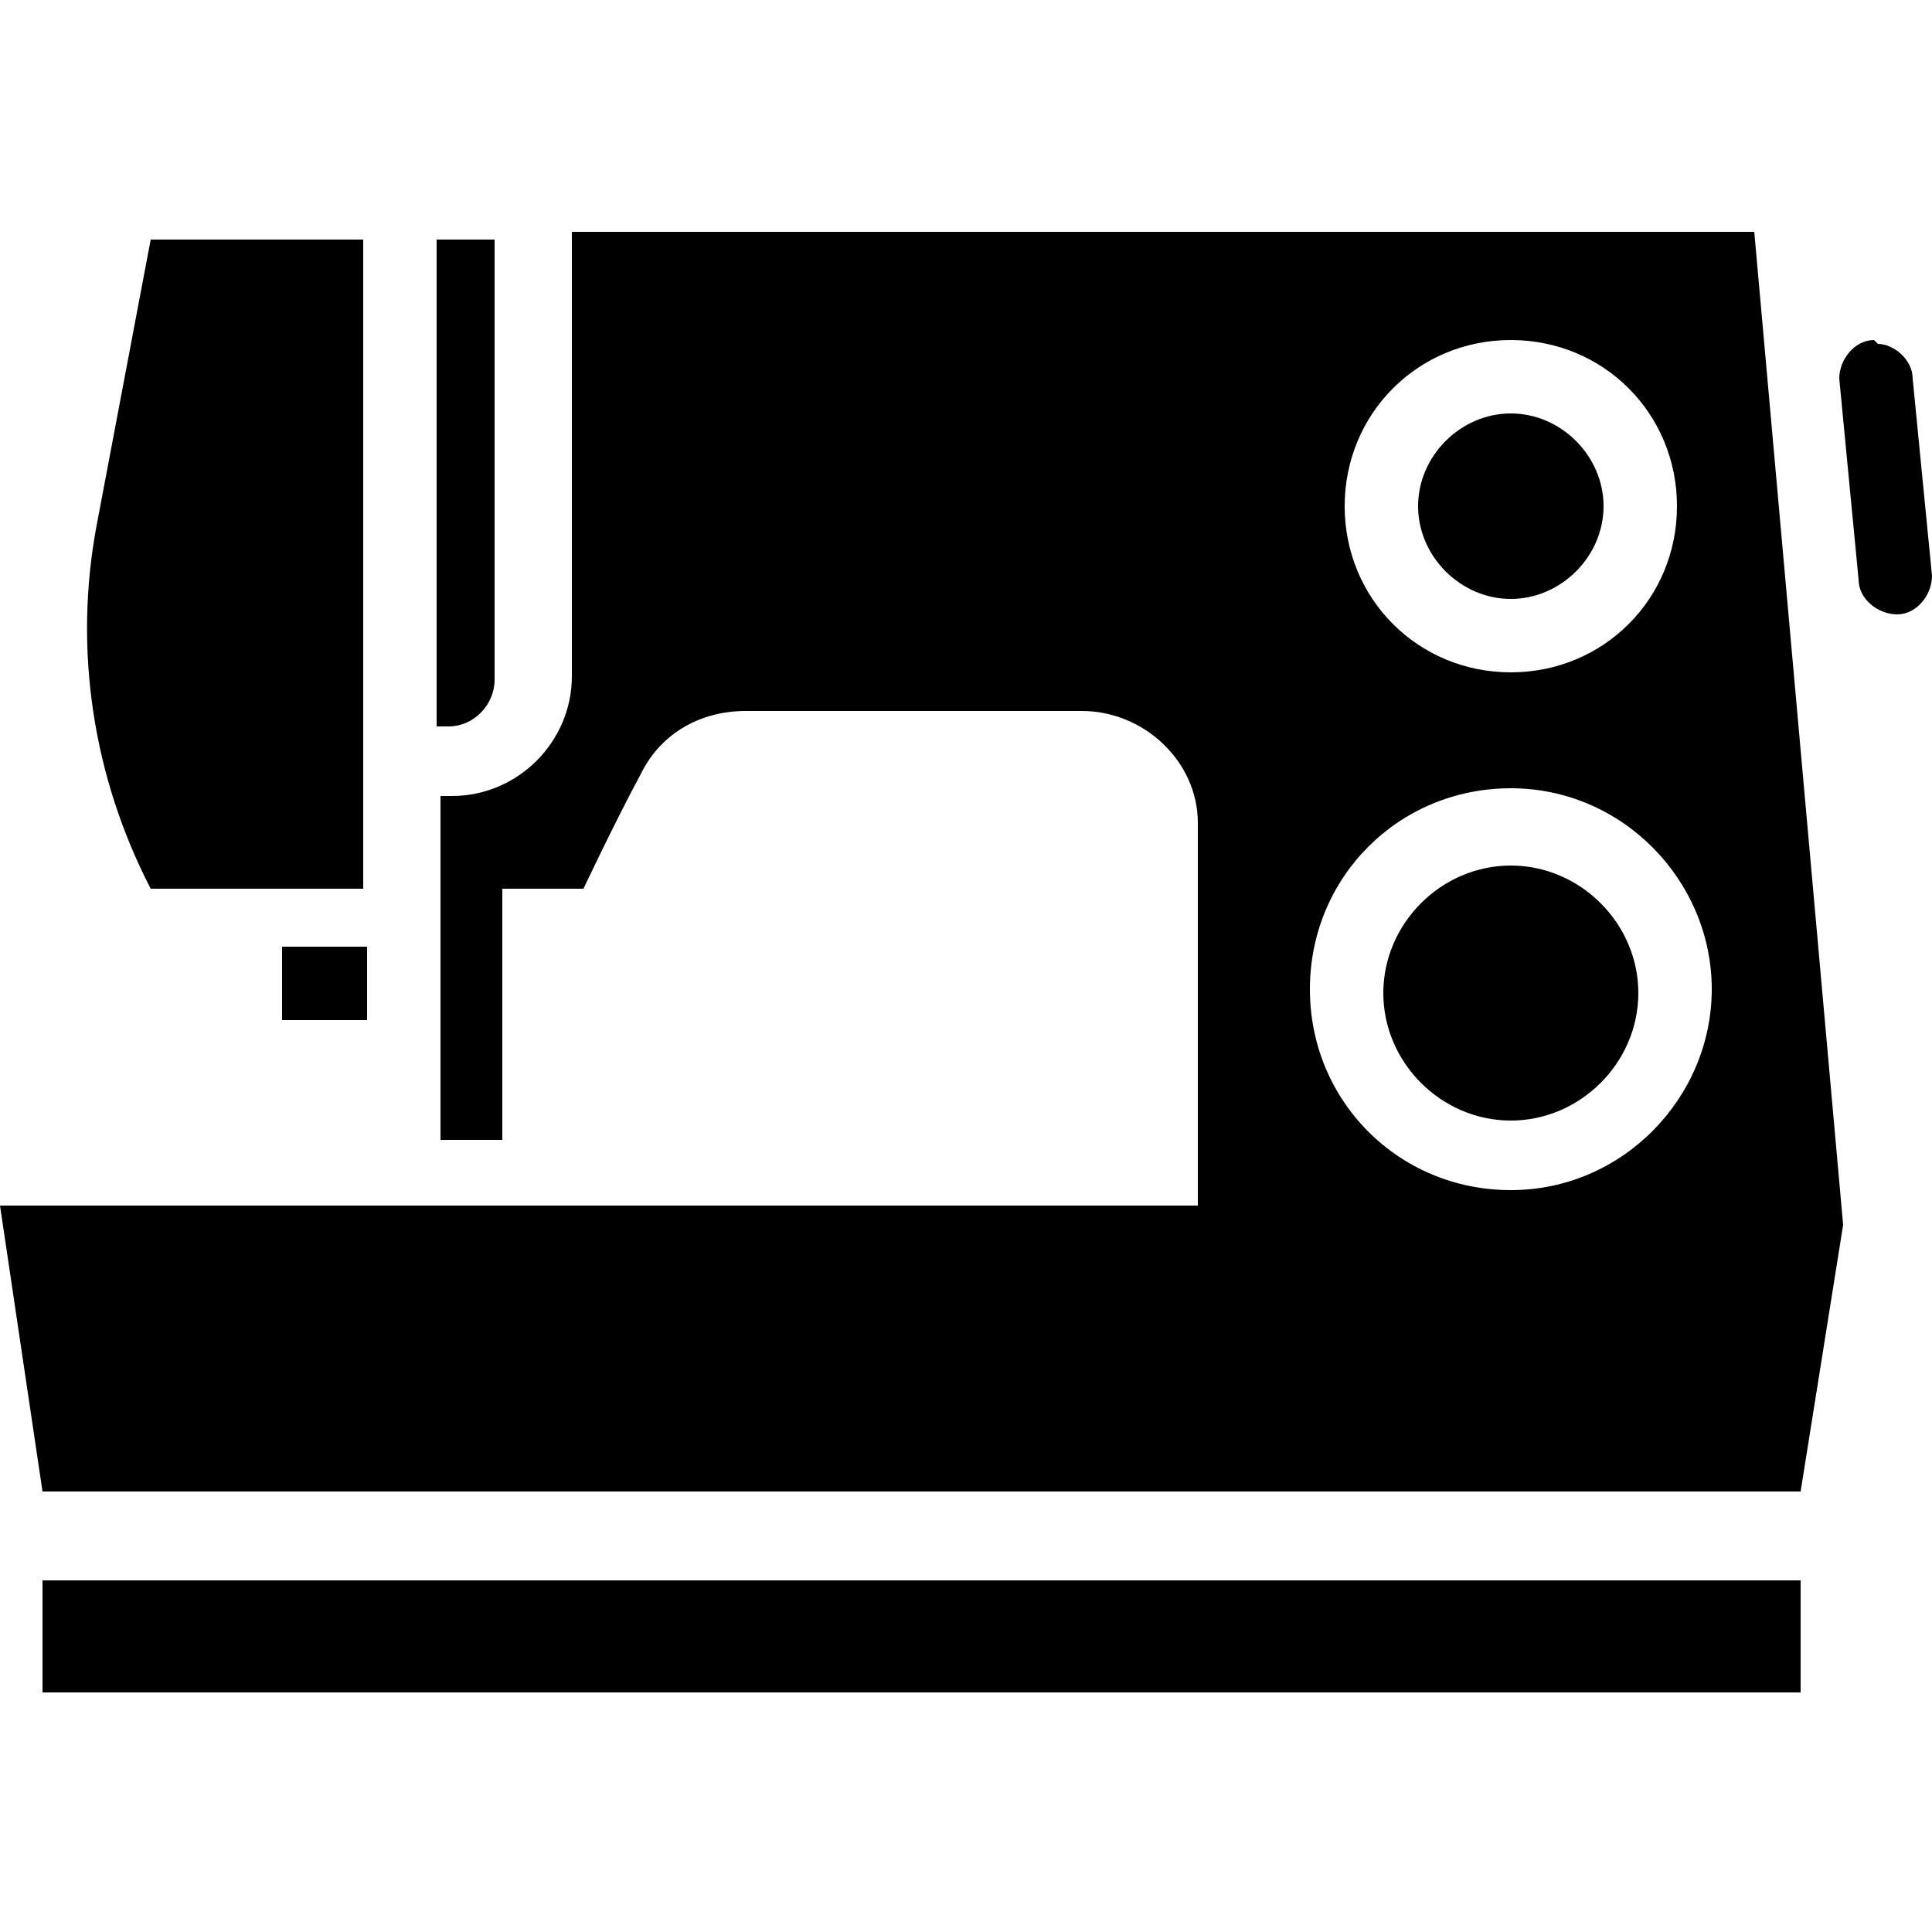
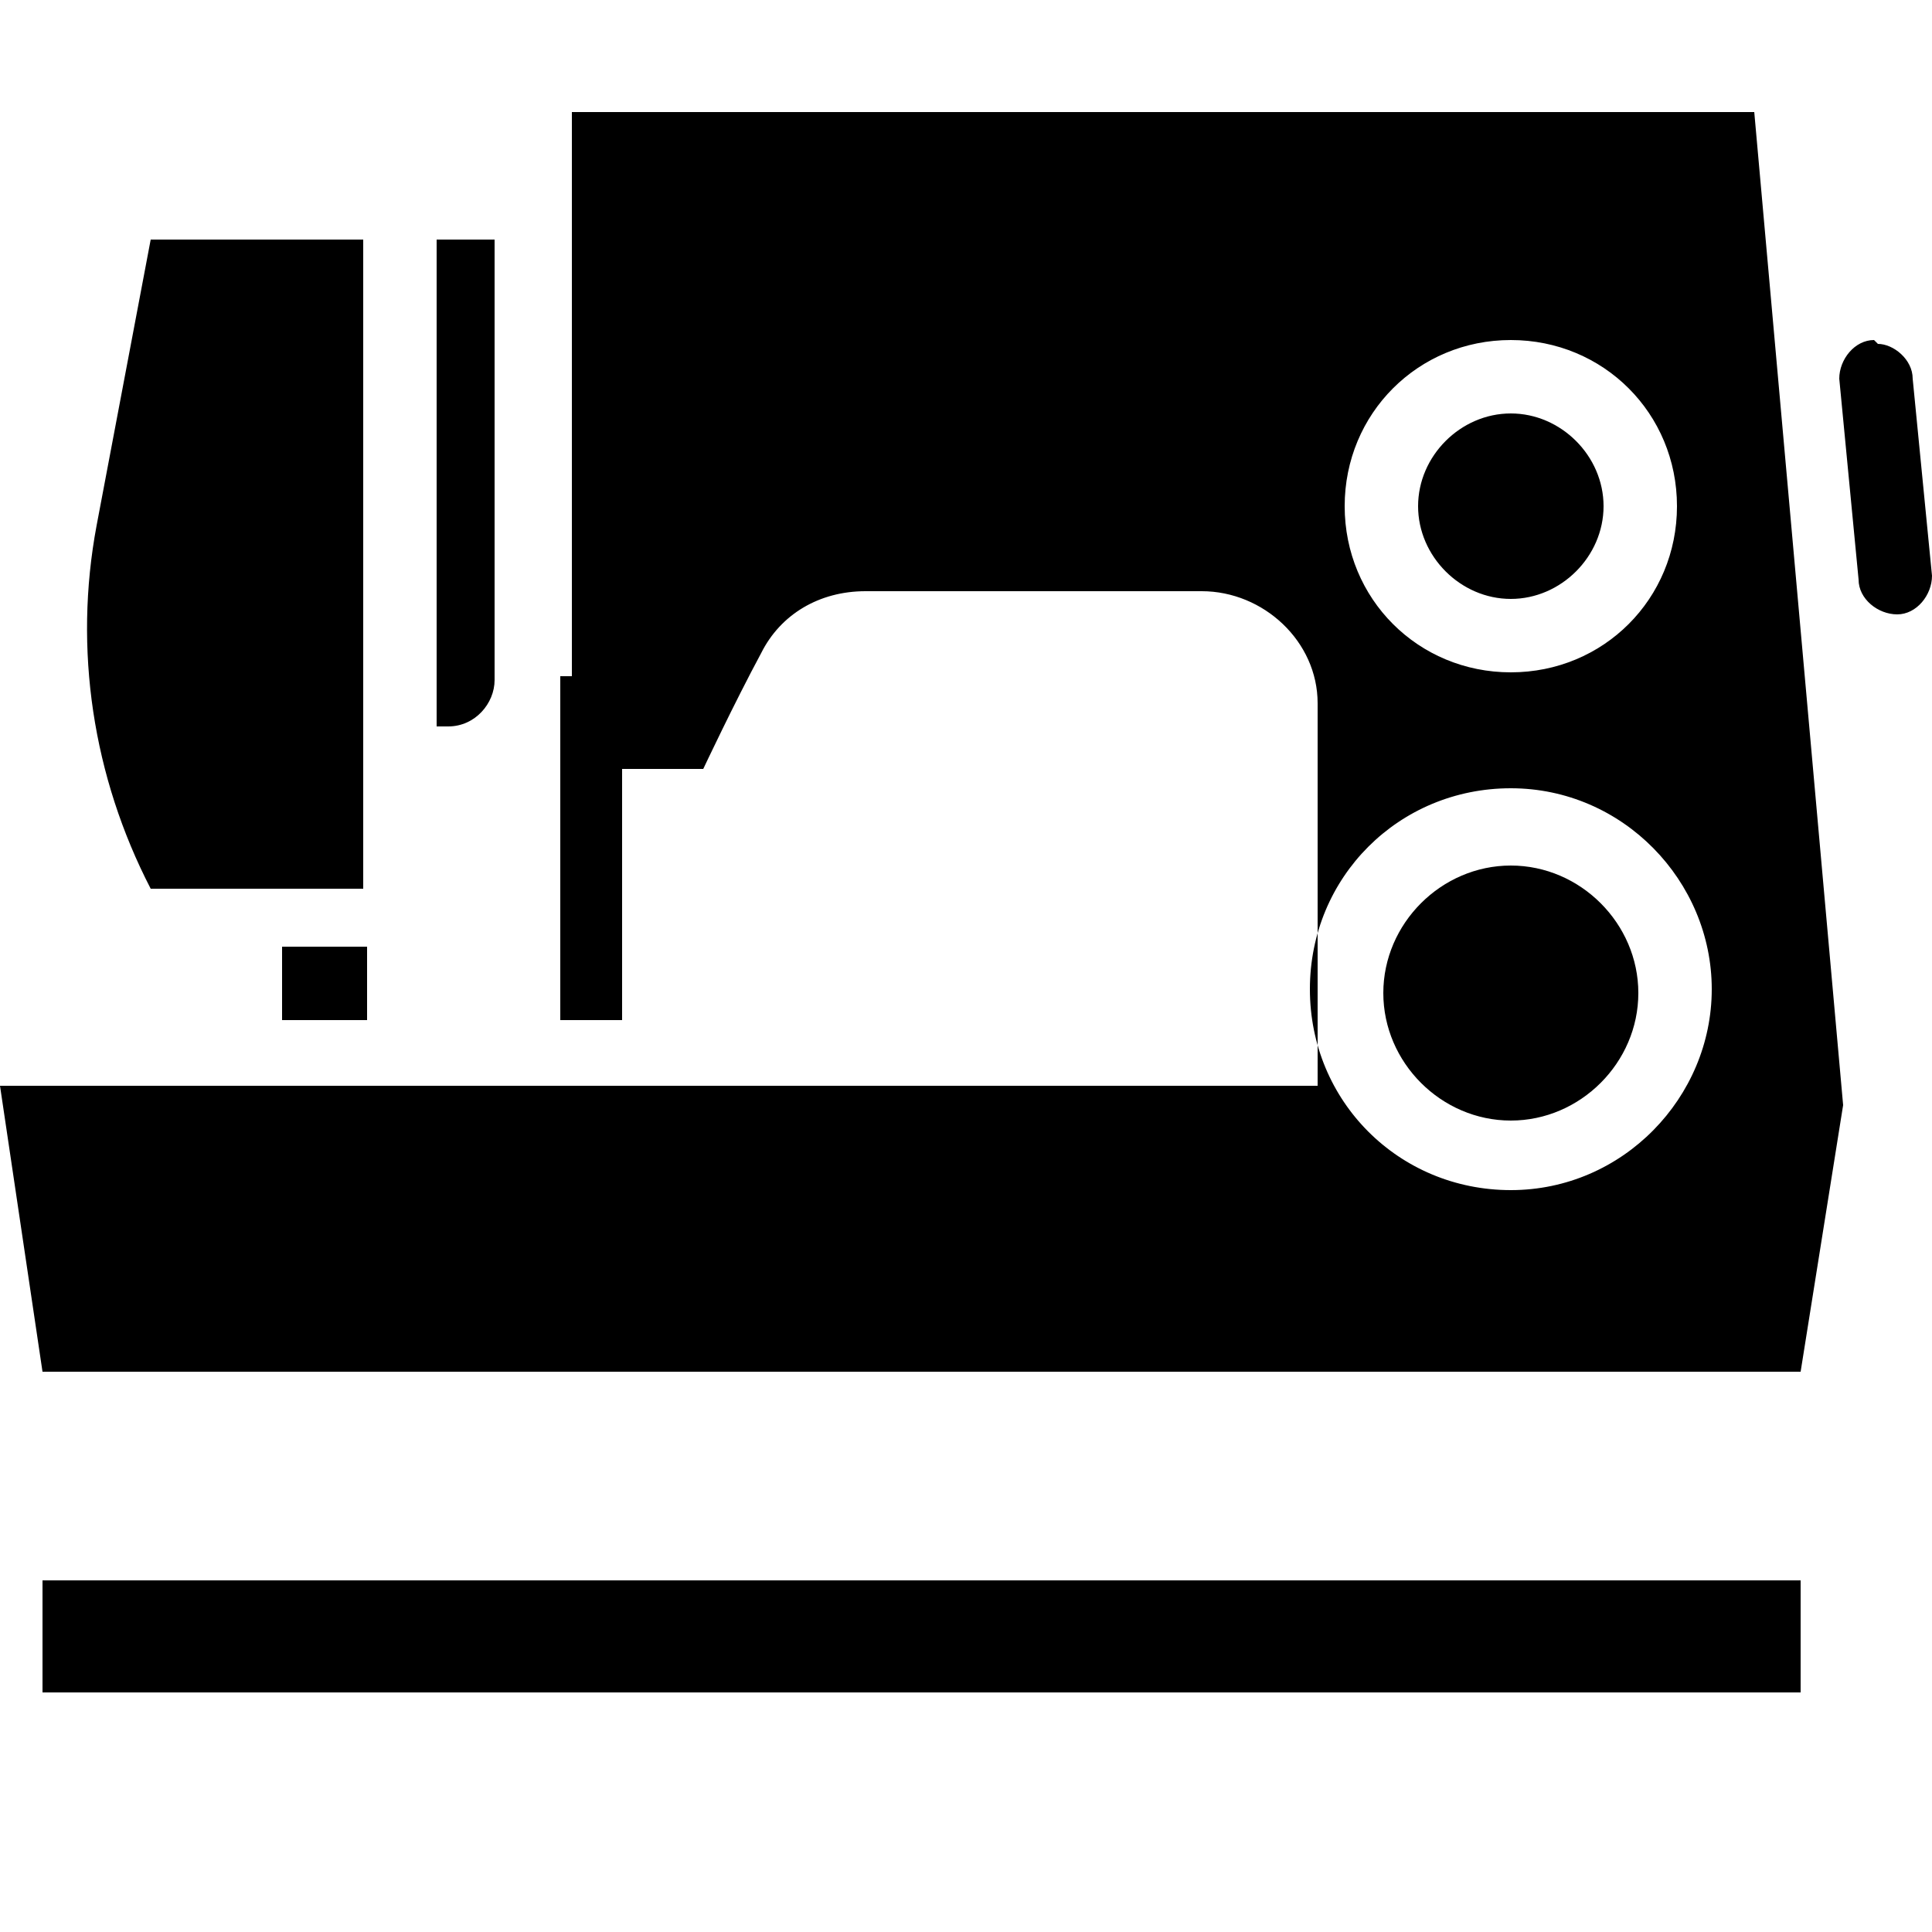
<svg xmlns="http://www.w3.org/2000/svg" version="1.1" viewBox="0 0 50 50">
  <g>
    <g id="Calque_1">
-       <path d="M3.9,6.2l-1.4,7.4c-.6,3.2-.1,6.5,1.4,9.4h5.5V6.2H3.9ZM11.3,6.2v12.6h.3c.7,0,1.2-.6,1.2-1.2V6.2h-1.5ZM14.8,6.2v11.3c0,1.7-1.4,3.1-3.1,3.1h-.3v8.9h1.6v-6.5h2.1s.8-1.7,1.5-3c.5-1,1.5-1.6,2.7-1.6h8.7c1.6,0,3,1.3,3,2.9v9.9H0l1.1,7.4h45.5l1.1-6.9-2.3-25.7H14.8ZM48.5,8.8c-.5,0-.9.5-.9,1l.5,5.2c0,.5.5.9,1,.9.5,0,.9-.5.9-1l-.5-5.1c0-.5-.5-.9-.9-.9h0ZM39.1,8.8c2.4,0,4.3,1.9,4.3,4.3s-1.9,4.3-4.3,4.3-4.3-1.9-4.3-4.3,1.9-4.3,4.3-4.3M39.1,10.7c-1.3,0-2.4,1.1-2.4,2.4s1.1,2.4,2.4,2.4,2.4-1.1,2.4-2.4-1.1-2.4-2.4-2.4M39.1,20.4c2.9,0,5.2,2.4,5.2,5.2s-2.3,5.2-5.2,5.2-5.2-2.3-5.2-5.2,2.3-5.2,5.2-5.2M39.1,22.4c-1.8,0-3.3,1.5-3.3,3.3s1.5,3.3,3.3,3.3,3.3-1.5,3.3-3.3-1.5-3.3-3.3-3.3M7.3,24.5v1.9h2.2v-1.9h-2.2ZM1.1,40.9v2.9h45.5v-2.9H1.1Z" />
+       <path d="M3.9,6.2l-1.4,7.4c-.6,3.2-.1,6.5,1.4,9.4h5.5V6.2H3.9ZM11.3,6.2v12.6h.3c.7,0,1.2-.6,1.2-1.2V6.2h-1.5ZM14.8,6.2v11.3h-.3v8.9h1.6v-6.5h2.1s.8-1.7,1.5-3c.5-1,1.5-1.6,2.7-1.6h8.7c1.6,0,3,1.3,3,2.9v9.9H0l1.1,7.4h45.5l1.1-6.9-2.3-25.7H14.8ZM48.5,8.8c-.5,0-.9.5-.9,1l.5,5.2c0,.5.5.9,1,.9.5,0,.9-.5.9-1l-.5-5.1c0-.5-.5-.9-.9-.9h0ZM39.1,8.8c2.4,0,4.3,1.9,4.3,4.3s-1.9,4.3-4.3,4.3-4.3-1.9-4.3-4.3,1.9-4.3,4.3-4.3M39.1,10.7c-1.3,0-2.4,1.1-2.4,2.4s1.1,2.4,2.4,2.4,2.4-1.1,2.4-2.4-1.1-2.4-2.4-2.4M39.1,20.4c2.9,0,5.2,2.4,5.2,5.2s-2.3,5.2-5.2,5.2-5.2-2.3-5.2-5.2,2.3-5.2,5.2-5.2M39.1,22.4c-1.8,0-3.3,1.5-3.3,3.3s1.5,3.3,3.3,3.3,3.3-1.5,3.3-3.3-1.5-3.3-3.3-3.3M7.3,24.5v1.9h2.2v-1.9h-2.2ZM1.1,40.9v2.9h45.5v-2.9H1.1Z" />
    </g>
  </g>
</svg>